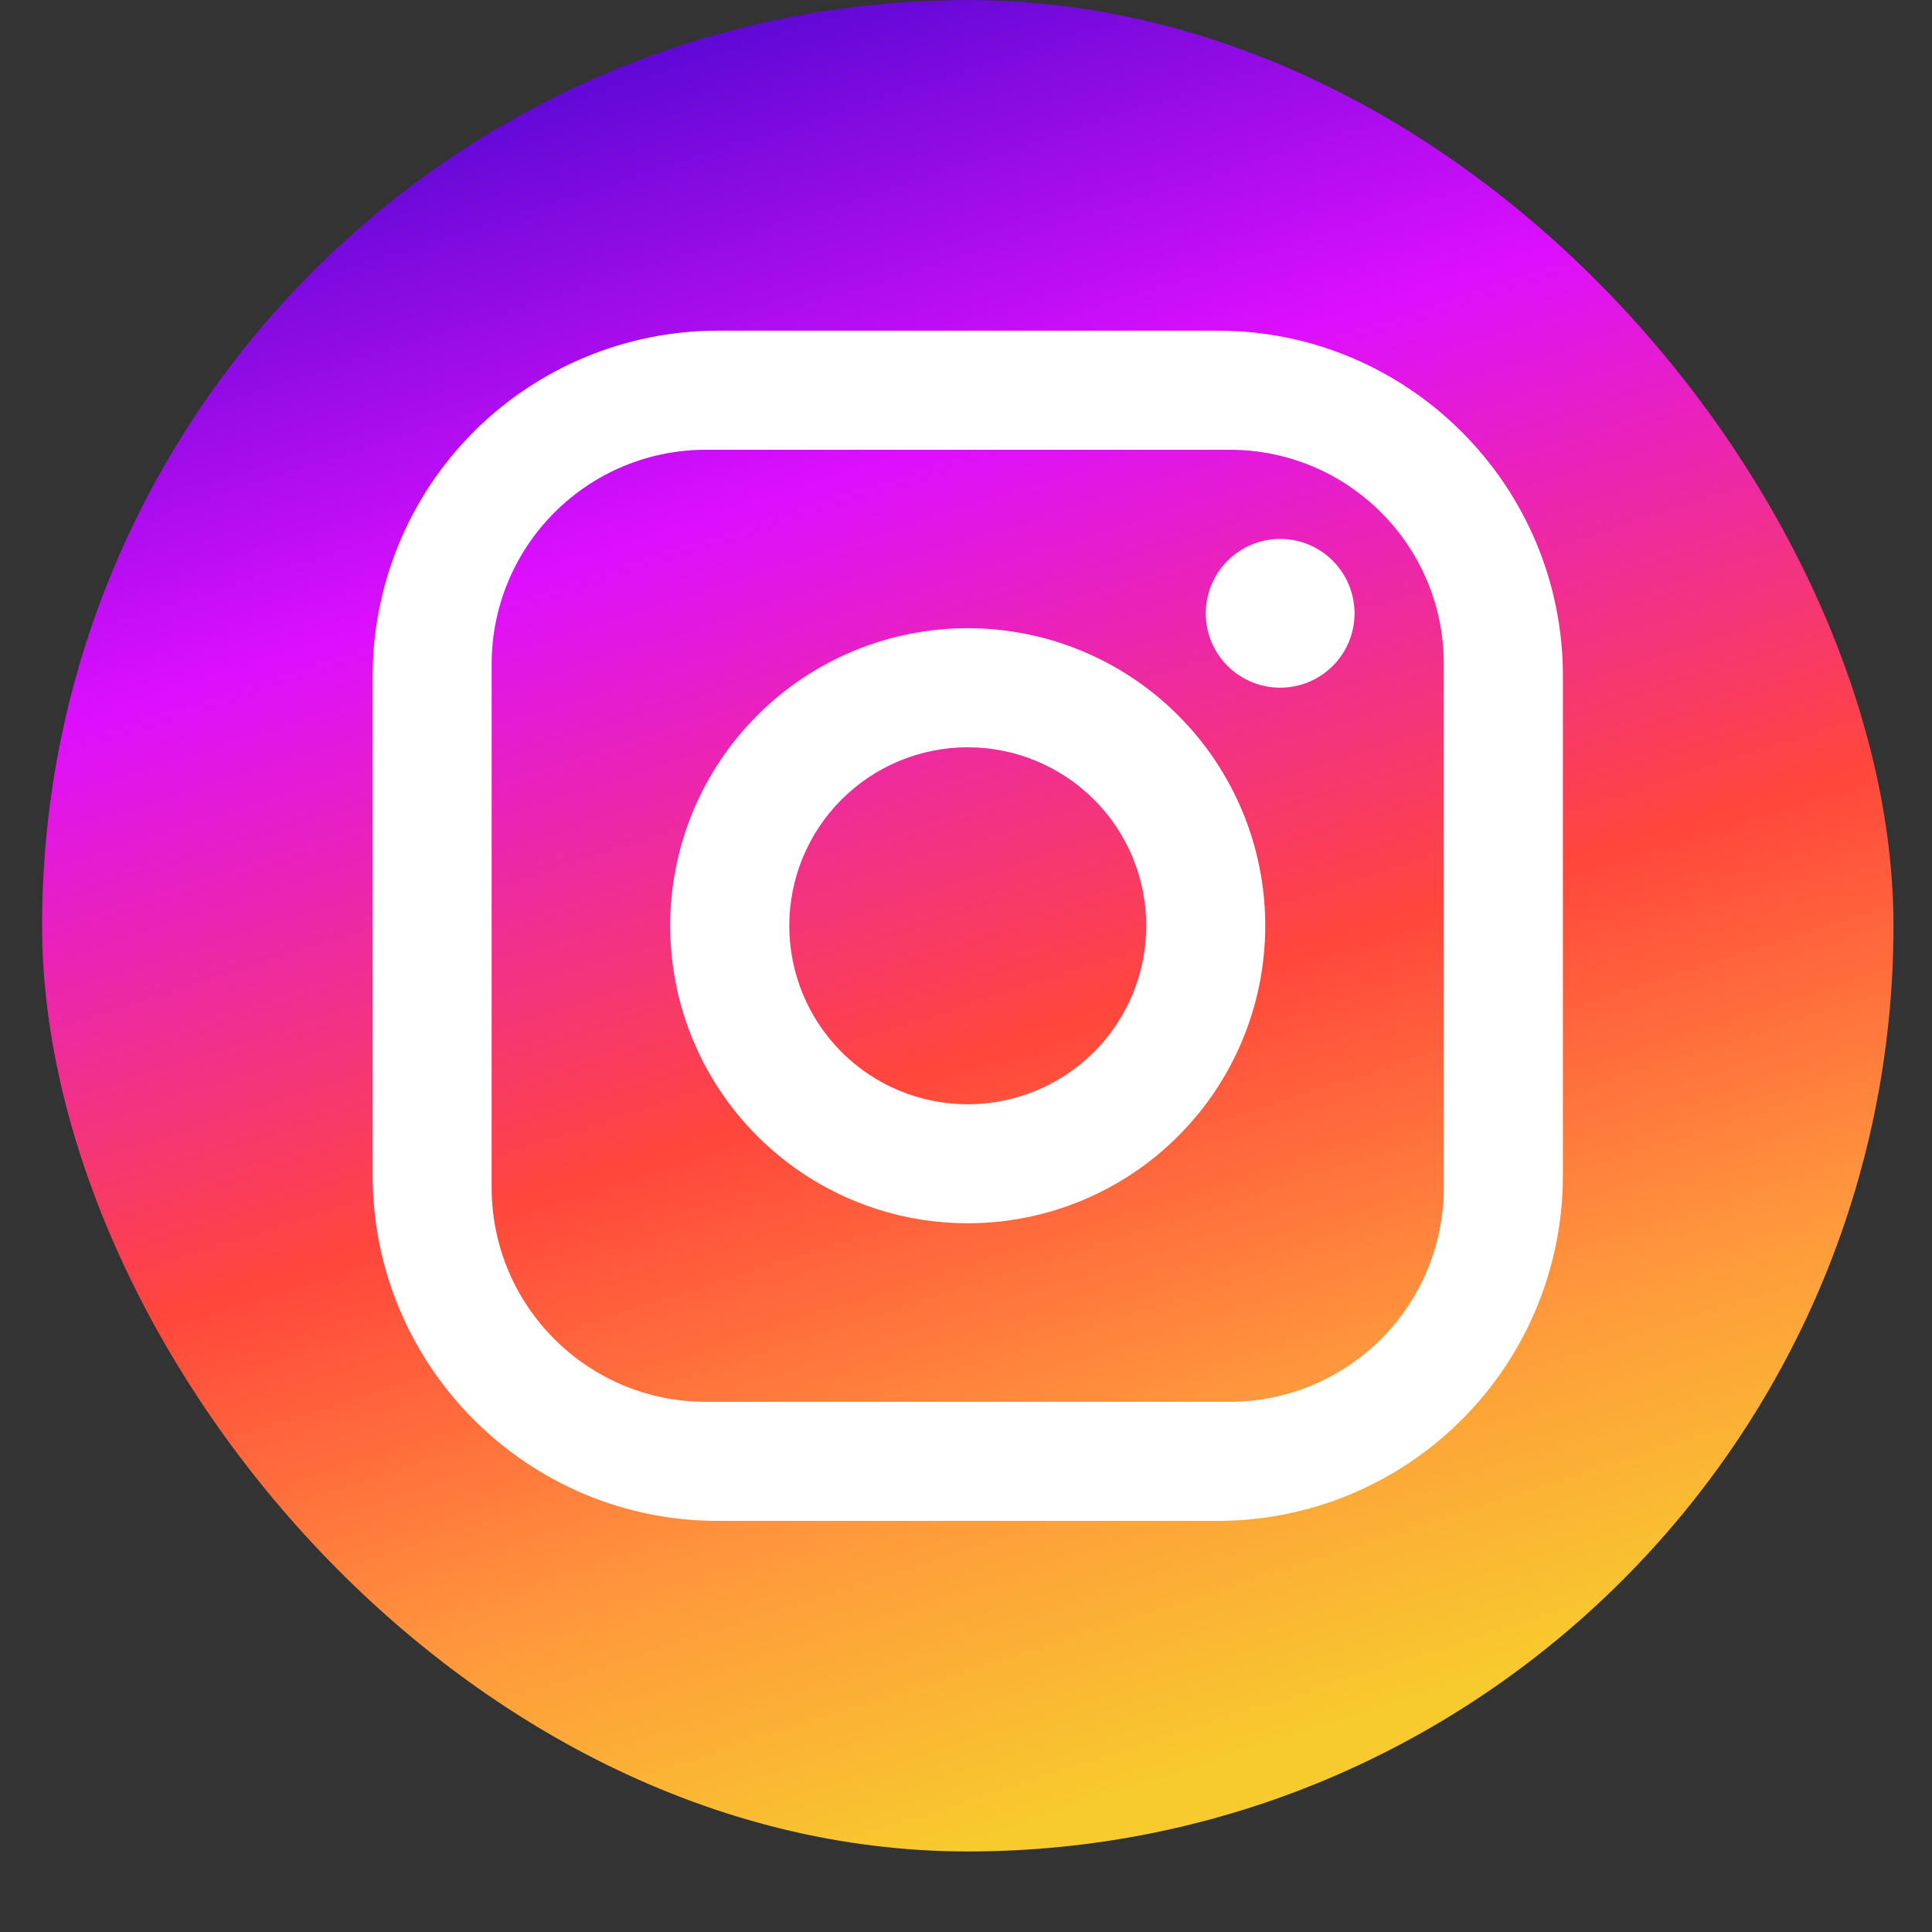
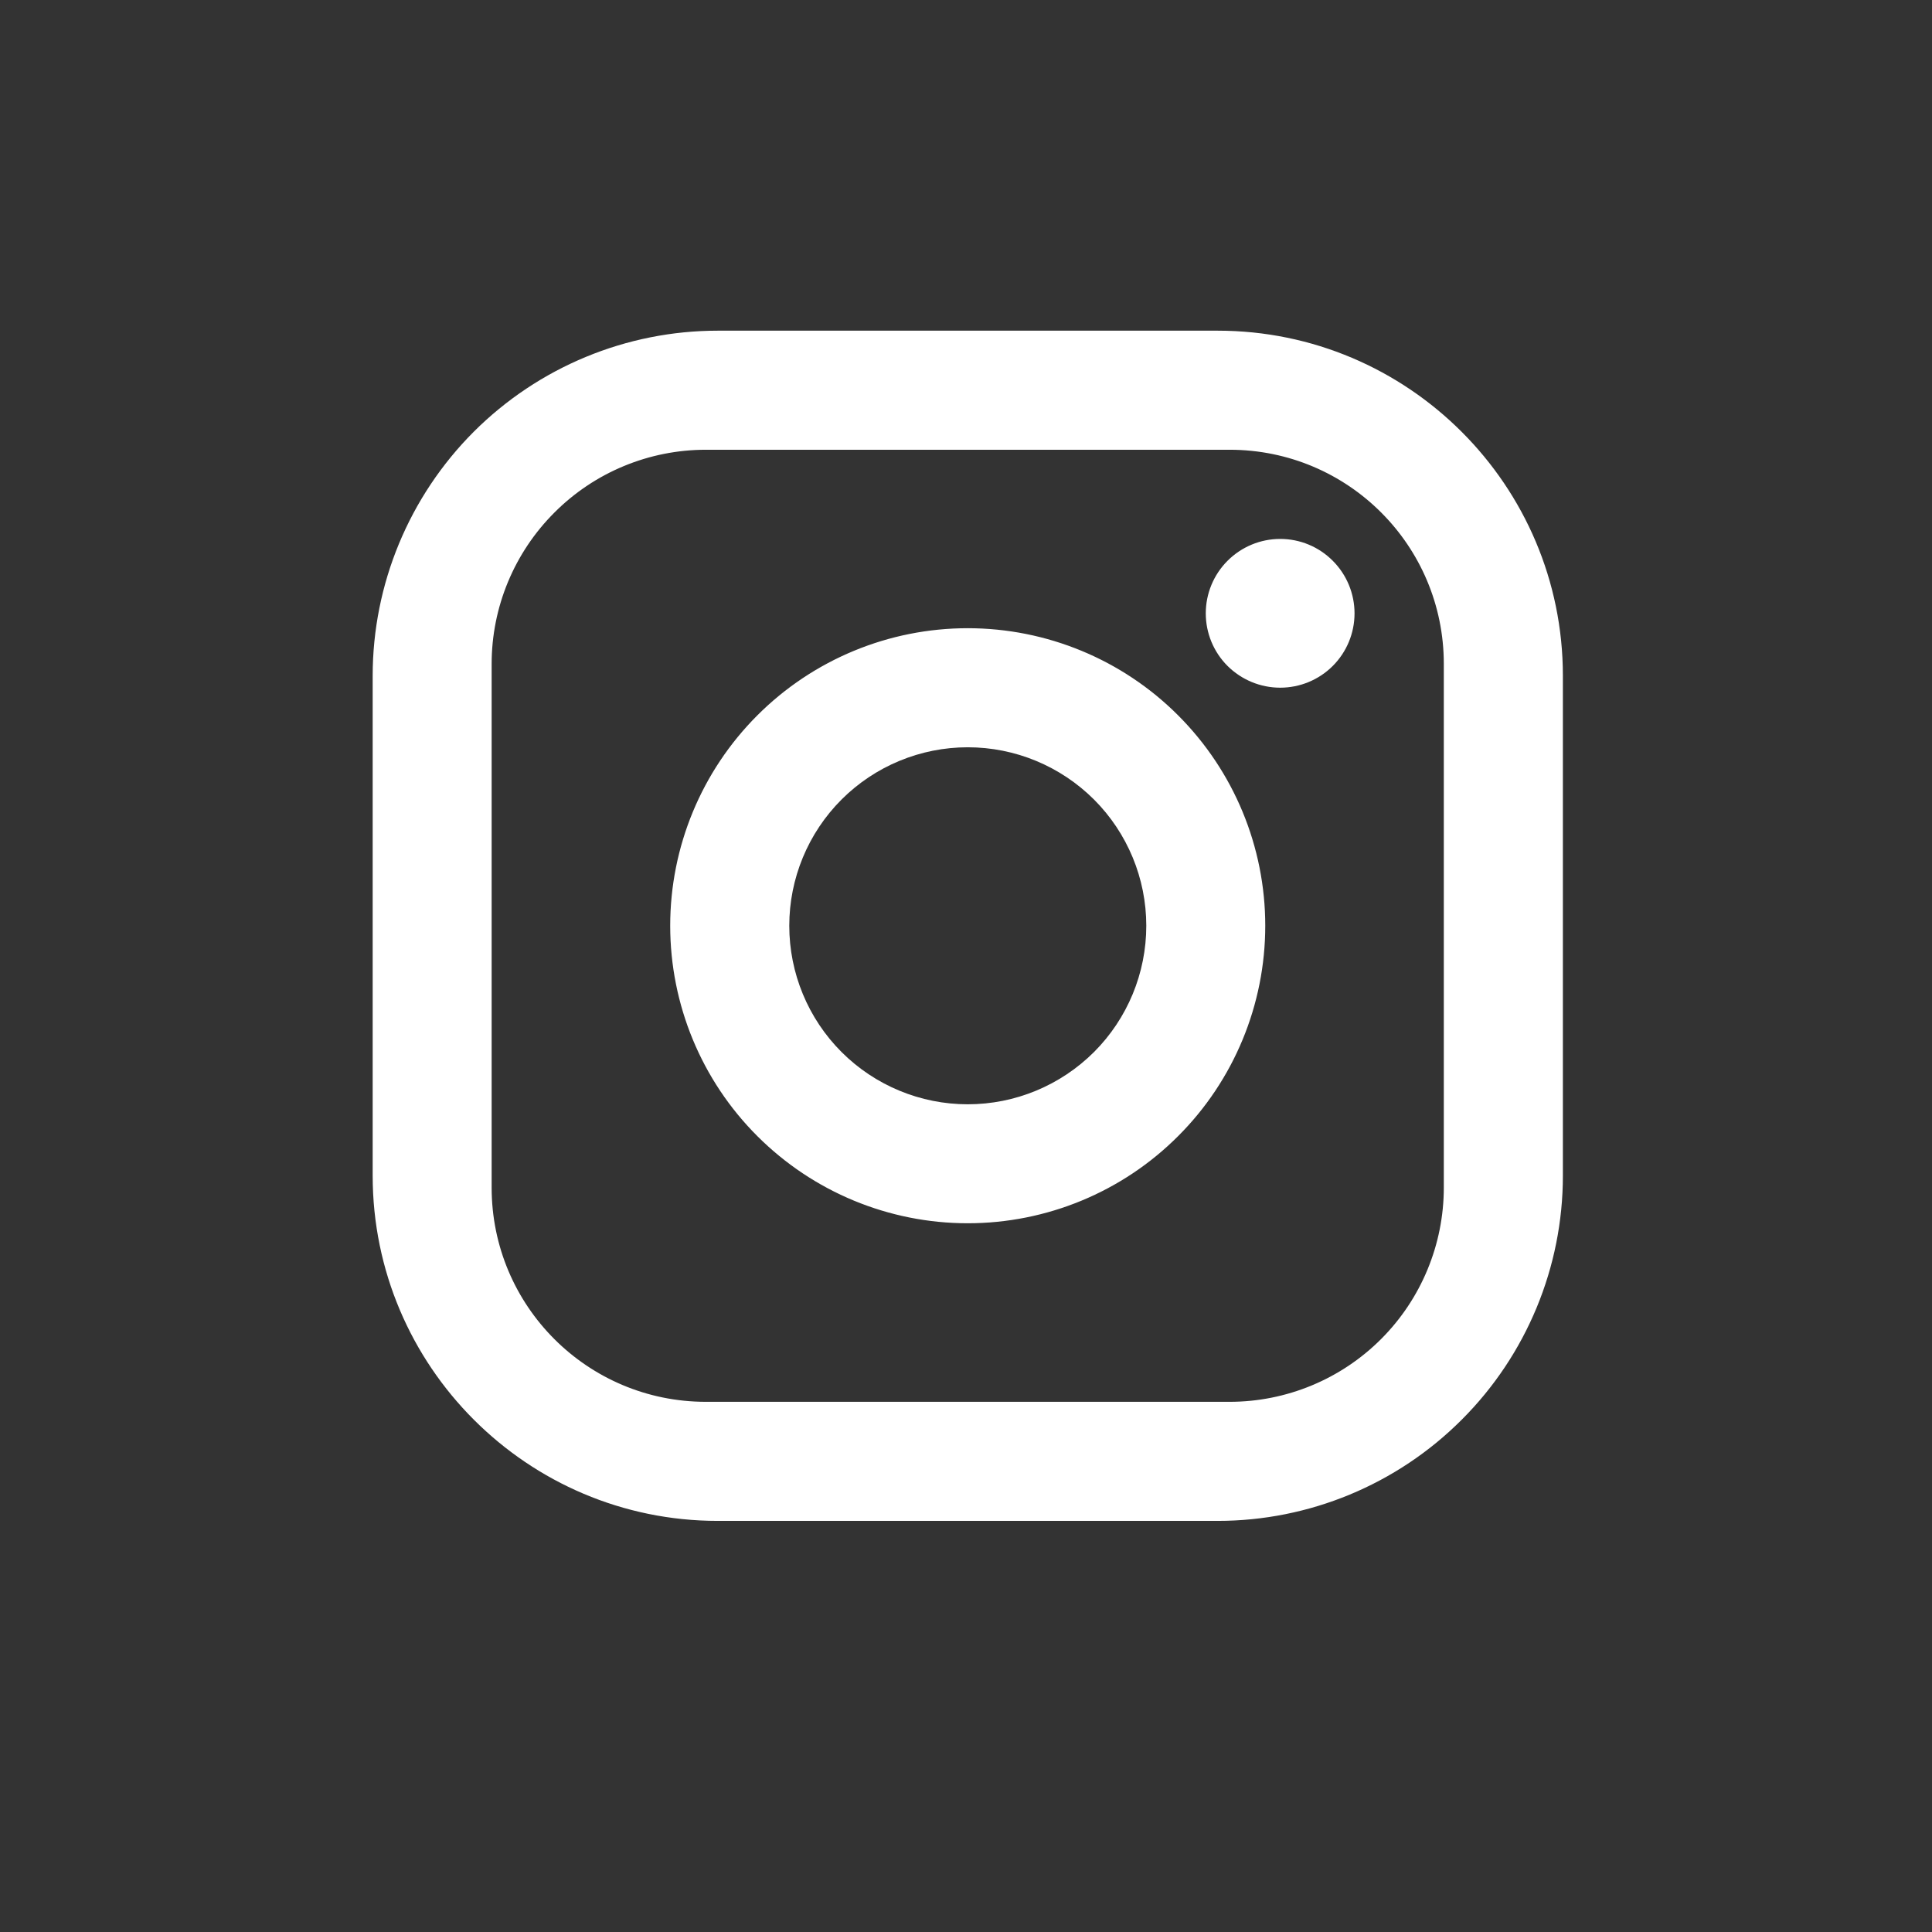
<svg xmlns="http://www.w3.org/2000/svg" width="19" height="19" viewBox="0 0 19 19" fill="none">
  <rect x="0" y="0" width="19" height="19" fill="#333333" stroke="none" />
-   <rect x="0.414" y="0.001" width="18.207" height="18.207" rx="9.103" fill="url(#paint0_linear_2050_26070)" />
  <path d="M7.059 3.252H11.975C13.848 3.252 15.37 4.774 15.37 6.646V11.562C15.37 12.462 15.012 13.326 14.375 13.962C13.739 14.599 12.875 14.957 11.975 14.957H7.059C5.187 14.957 3.665 13.435 3.665 11.562V6.646C3.665 5.746 4.023 4.883 4.659 4.246C5.296 3.61 6.159 3.252 7.059 3.252ZM6.942 4.423C6.384 4.423 5.848 4.644 5.453 5.04C5.057 5.435 4.835 5.971 4.835 6.529V11.679C4.835 12.844 5.778 13.786 6.942 13.786H12.092C12.651 13.786 13.187 13.564 13.582 13.169C13.977 12.774 14.199 12.238 14.199 11.679V6.529C14.199 5.365 13.257 4.423 12.092 4.423H6.942ZM12.59 5.3C12.784 5.3 12.97 5.377 13.107 5.515C13.244 5.652 13.321 5.838 13.321 6.032C13.321 6.226 13.244 6.412 13.107 6.549C12.97 6.686 12.784 6.763 12.59 6.763C12.396 6.763 12.21 6.686 12.072 6.549C11.935 6.412 11.858 6.226 11.858 6.032C11.858 5.838 11.935 5.652 12.072 5.515C12.21 5.377 12.396 5.3 12.59 5.3ZM9.517 6.178C10.293 6.178 11.038 6.486 11.586 7.035C12.135 7.584 12.443 8.328 12.443 9.104C12.443 9.88 12.135 10.625 11.586 11.173C11.038 11.722 10.293 12.03 9.517 12.03C8.741 12.03 7.997 11.722 7.448 11.173C6.899 10.625 6.591 9.88 6.591 9.104C6.591 8.328 6.899 7.584 7.448 7.035C7.997 6.486 8.741 6.178 9.517 6.178ZM9.517 7.349C9.052 7.349 8.605 7.534 8.276 7.863C7.947 8.192 7.762 8.639 7.762 9.104C7.762 9.57 7.947 10.017 8.276 10.346C8.605 10.675 9.052 10.86 9.517 10.86C9.983 10.86 10.429 10.675 10.759 10.346C11.088 10.017 11.273 9.57 11.273 9.104C11.273 8.639 11.088 8.192 10.759 7.863C10.429 7.534 9.983 7.349 9.517 7.349Z" fill="white" />
  <defs>
    <linearGradient id="paint0_linear_2050_26070" x1="3.665" y1="0.001" x2="9.517" y2="18.208" gradientUnits="userSpaceOnUse">
      <stop stop-color="#3907C7" />
      <stop offset="0.307" stop-color="#DD0FFF" />
      <stop offset="0.609" stop-color="#FF463C" />
      <stop offset="0.828" stop-color="#FF9A3C" />
      <stop offset="1" stop-color="#F7CB2D" />
    </linearGradient>
  </defs>
</svg>